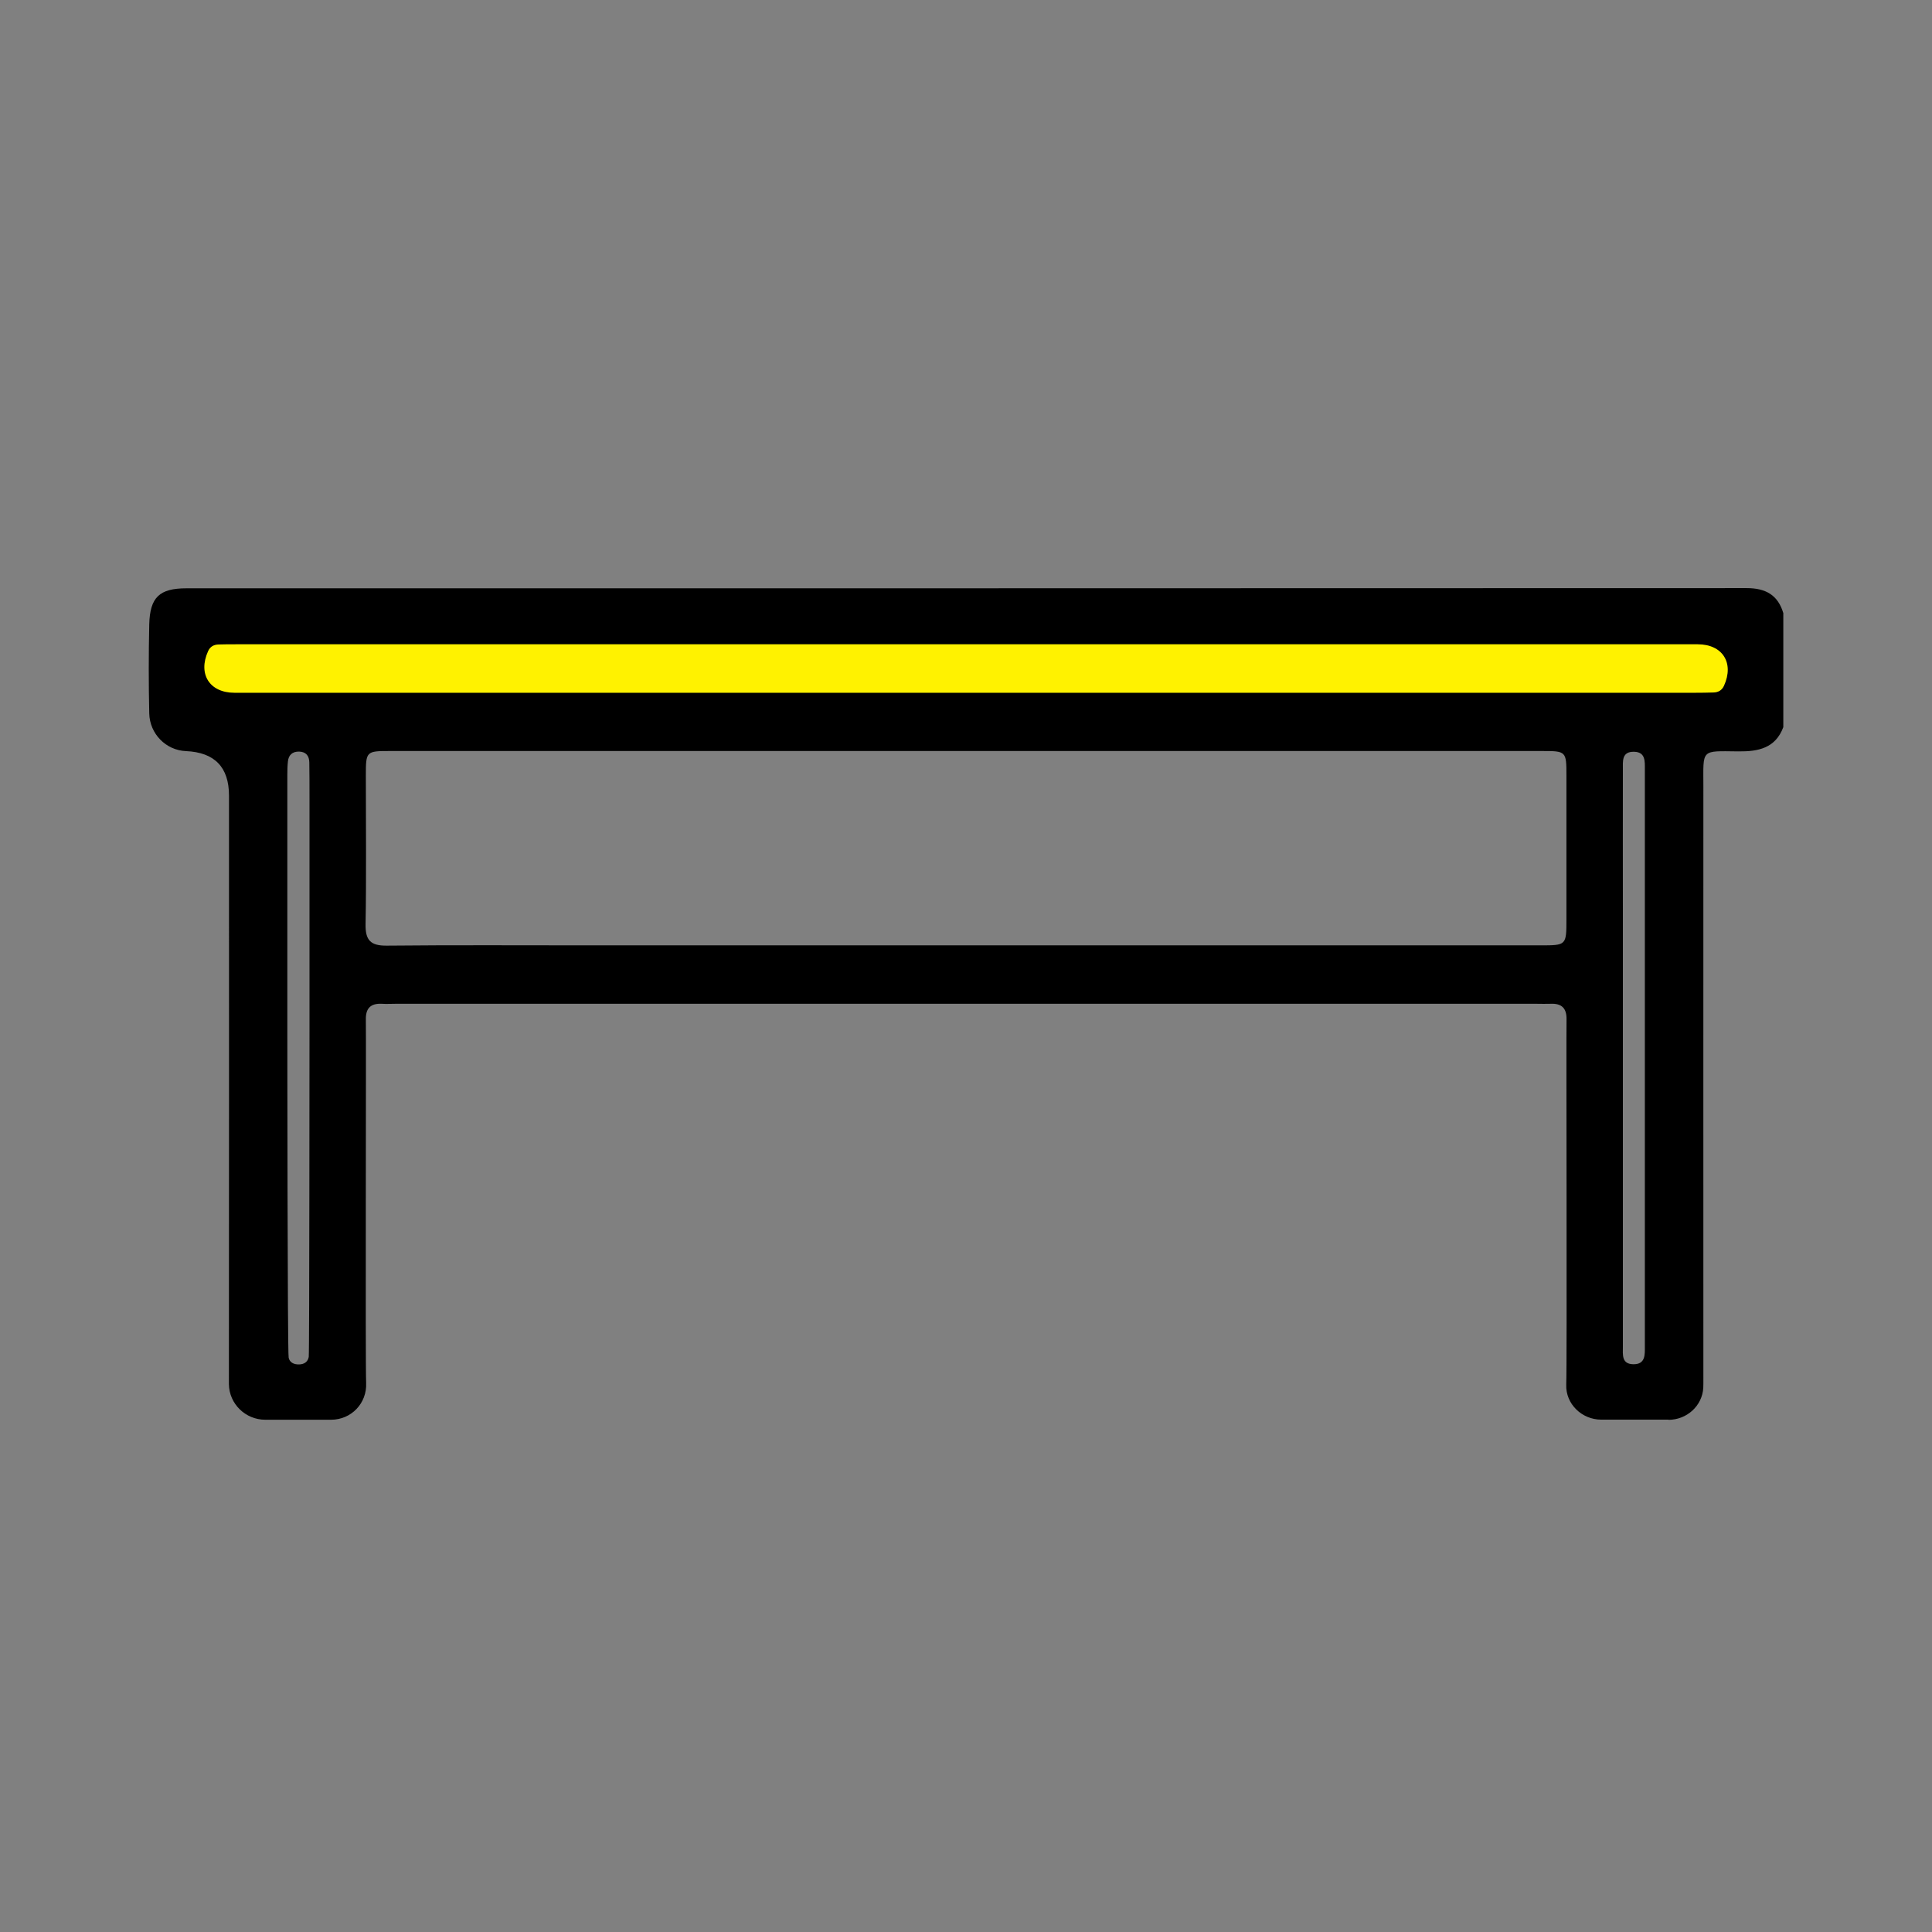
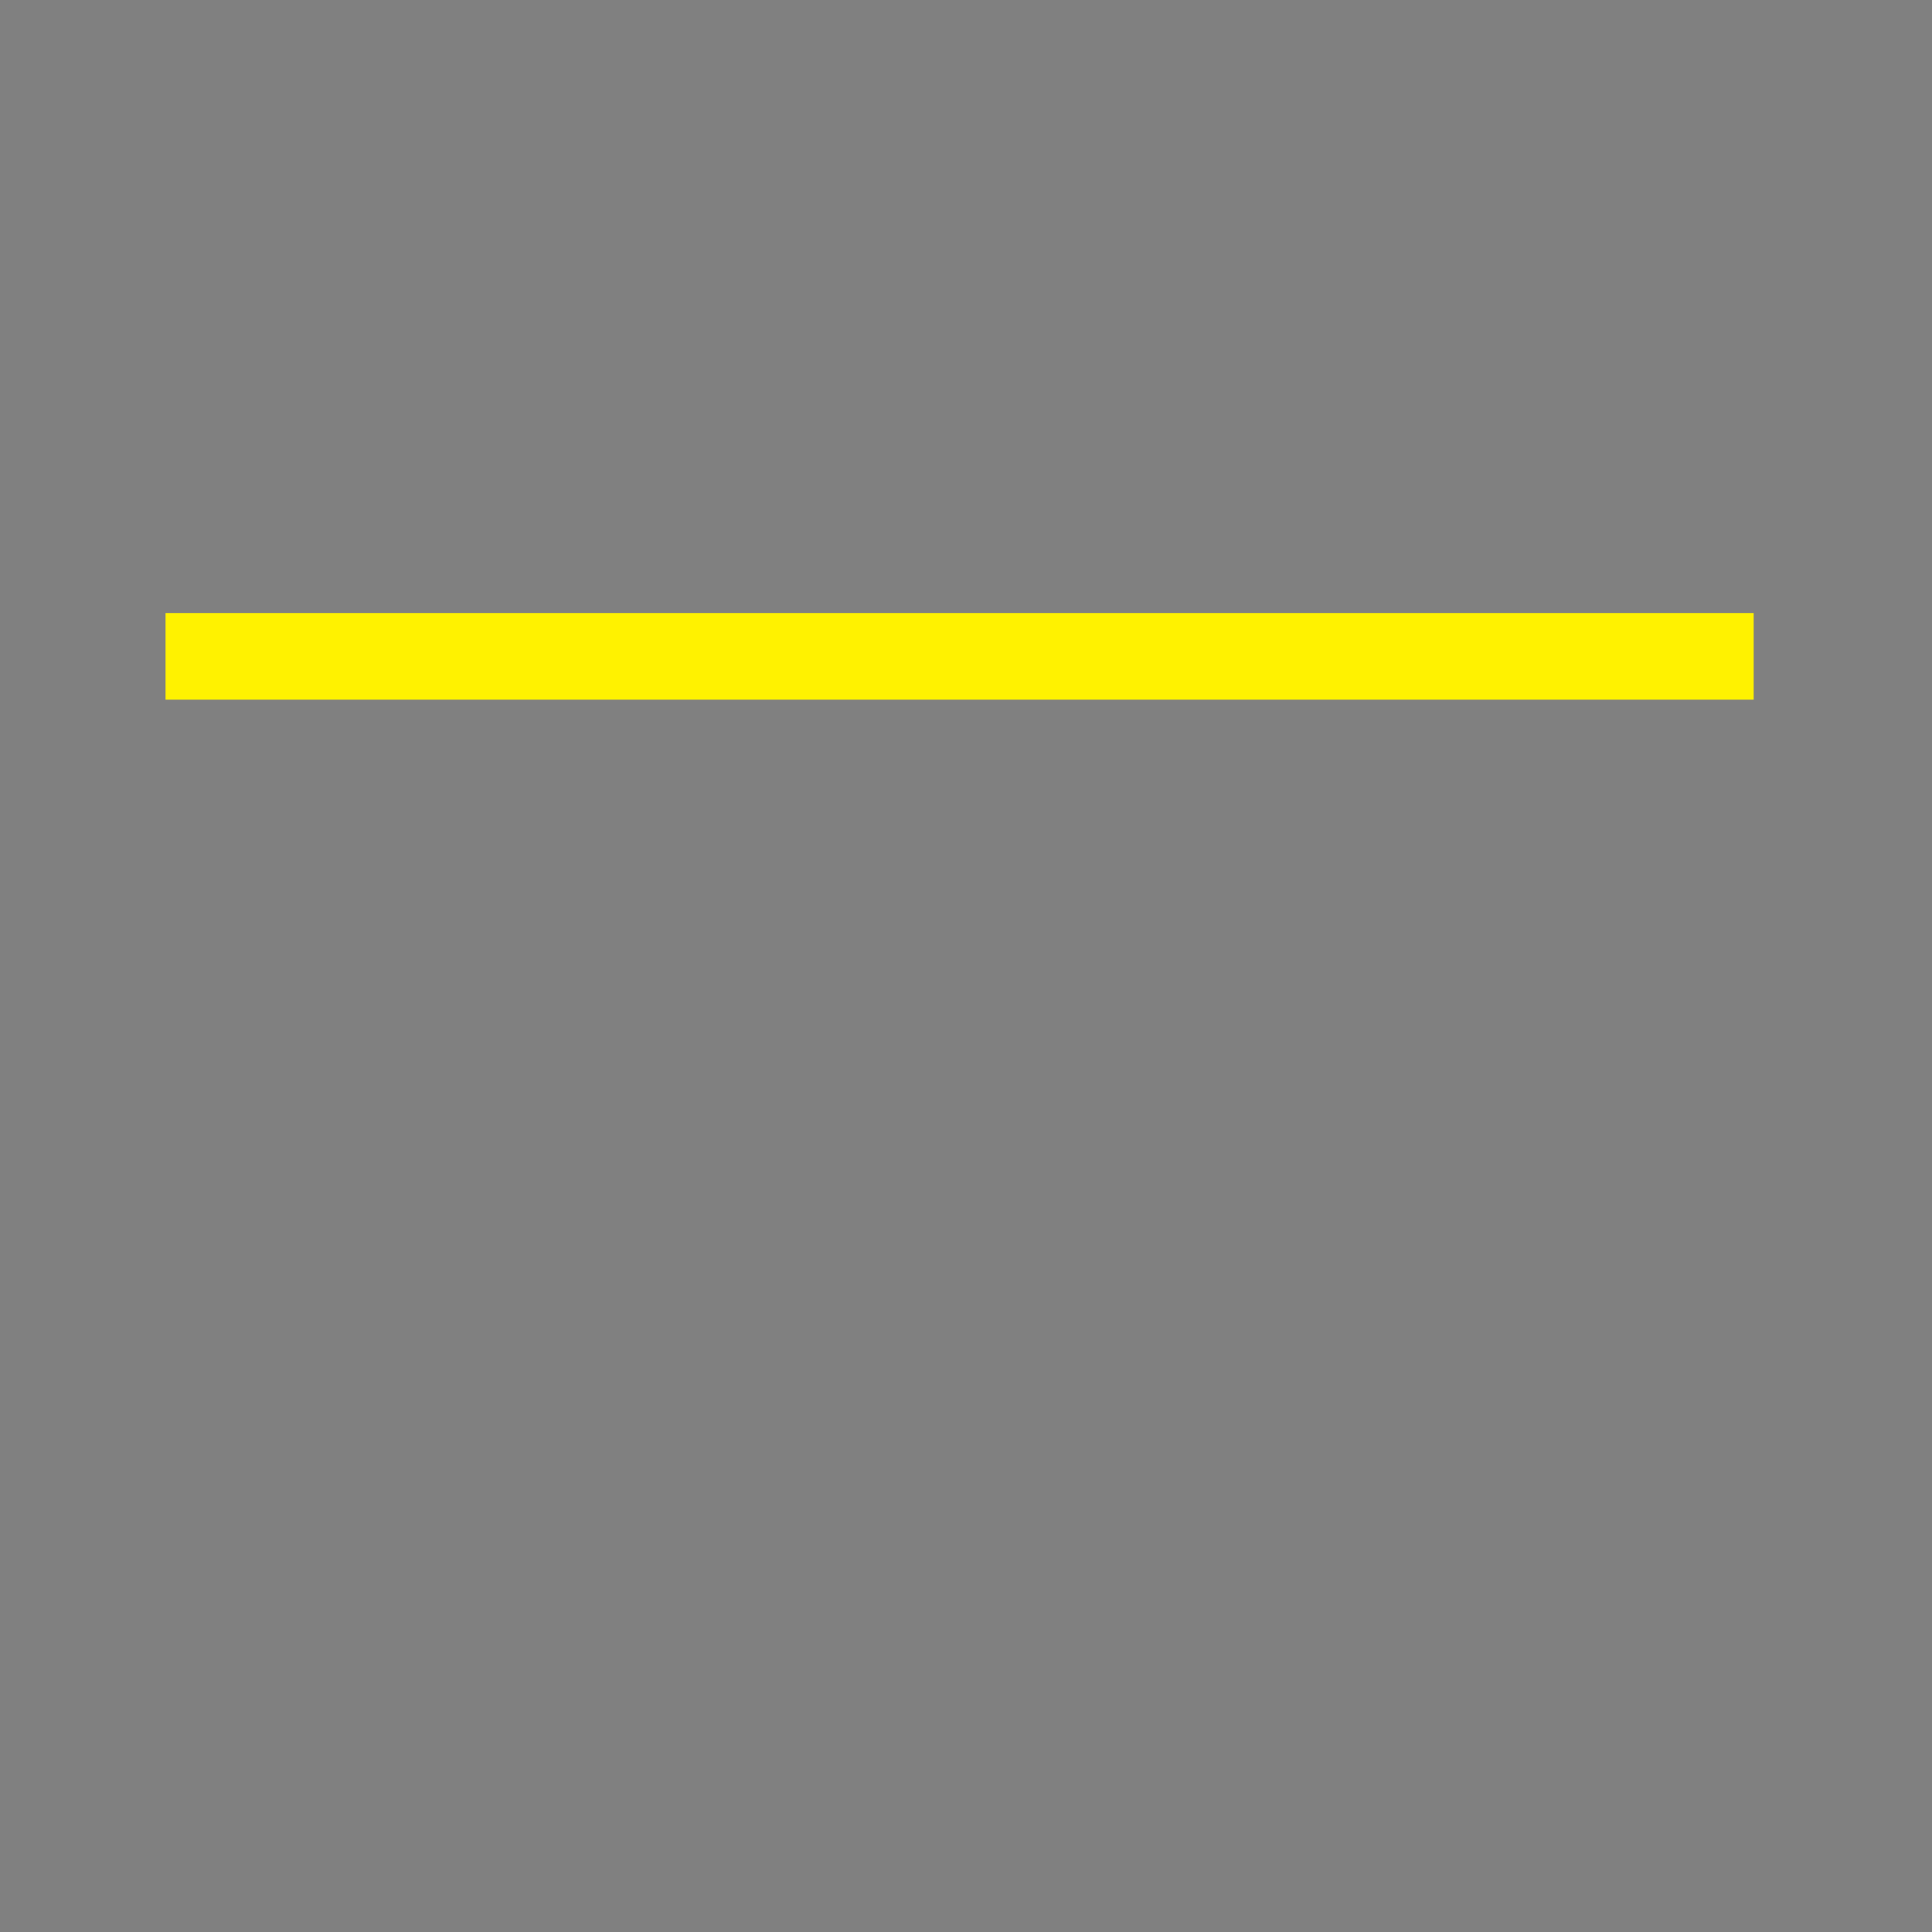
<svg xmlns="http://www.w3.org/2000/svg" id="guides" viewBox="0 0 204 204">
  <rect x="0" y="0" width="204" height="204" fill="#808080" stroke="none" />
  <defs>
    <style>.cls-1{fill:#fff200;}</style>
  </defs>
  <rect class="cls-1" x="17.48" y="64.73" width="167.69" height="9.15" />
  <g id="Lg3bO6.tif">
-     <path d="M176.18,149.9h-7.11c-2.04,0-3.77-1.66-3.69-3.7,0-.02,0-.03,0-.05.09-1.82-.01-36.66.03-38.48.03-1.21-.51-1.74-1.7-1.68-.47.02-.95,0-1.42,0-31.51,0-89.03,0-120.54,0-.47,0-.95.03-1.42,0-1.19-.06-1.73.47-1.7,1.68.04,1.77-.06,36.54.03,38.31v.05c.1,2.13-1.56,3.88-3.7,3.88h-6.95c-2.09,0-3.81-1.67-3.84-3.75,0-.06,0-.11,0-.17.02-9.15.01-52.83.01-61.98q0-4.5-4.54-4.7c-2.14-.09-3.83-1.84-3.88-3.97-.07-3.14-.07-6.28,0-9.41.07-2.87,1.08-3.81,3.93-3.81,46.24,0,118.5,0,164.74-.02,2,0,3.3.72,3.87,2.64v12.04c-.83,2.23-2.65,2.58-4.74,2.56-4.03-.04-3.7-.29-3.7,3.74,0,9.47-.01,53.47,0,62.94,0,.17,0,.34-.01.51-.1,1.92-1.75,3.39-3.67,3.39ZM89.01,79.3c-15.94,0-31.88,0-47.82,0-2.53,0-2.56.03-2.56,2.59,0,4.72.06,10.97-.03,15.69-.03,1.69.52,2.29,2.24,2.27,6.99-.07,13.98-.03,20.97-.03,24.94,0,75.9,0,100.85,0,2.73,0,2.74,0,2.74-2.77,0-4.54,0-10.62,0-15.16,0-2.56-.03-2.59-2.56-2.59-15.94,0-57.89,0-73.83,0ZM88.95,73.15c21.33,0,68.68,0,90.02,0,.65,0,1.3-.01,1.95-.03.51-.01.9-.23,1.12-.72,1.09-2.41-.16-4.37-2.78-4.37-42.79,0-111.59,0-154.38,0-.59,0-1.19,0-1.78.02-.52.01-.91.22-1.13.71-1.09,2.42.16,4.39,2.79,4.39,21.39,0,42.79,0,64.18,0ZM32.68,95.99c0-3.41,0-8.36,0-11.78,0-1.24,0-2.47-.02-3.71-.01-.68-.34-1.12-1.08-1.14-.71-.01-1.11.36-1.18,1.05-.05.47-.06.94-.06,1.41,0,8.42,0,18.37,0,26.79,0,.59.01,34.19.14,34.75.11.52.57.72,1.09.71.54-.01.93-.26,1.03-.79.08-.46.07-33.94.08-34.41,0-4.3,0-8.6,0-12.89ZM171.36,95.93c0,4.43,0,41.86,0,46.28,0,.81-.15,1.81,1.08,1.84,1.33.03,1.24-1.03,1.24-1.91,0-8.8,0-52.12,0-60.92,0-.81.08-1.81-1.12-1.84-1.37-.04-1.19,1.04-1.2,1.91-.01,4.37,0,10.27,0,14.64Z" />
-   </g>
+     </g>
</svg>